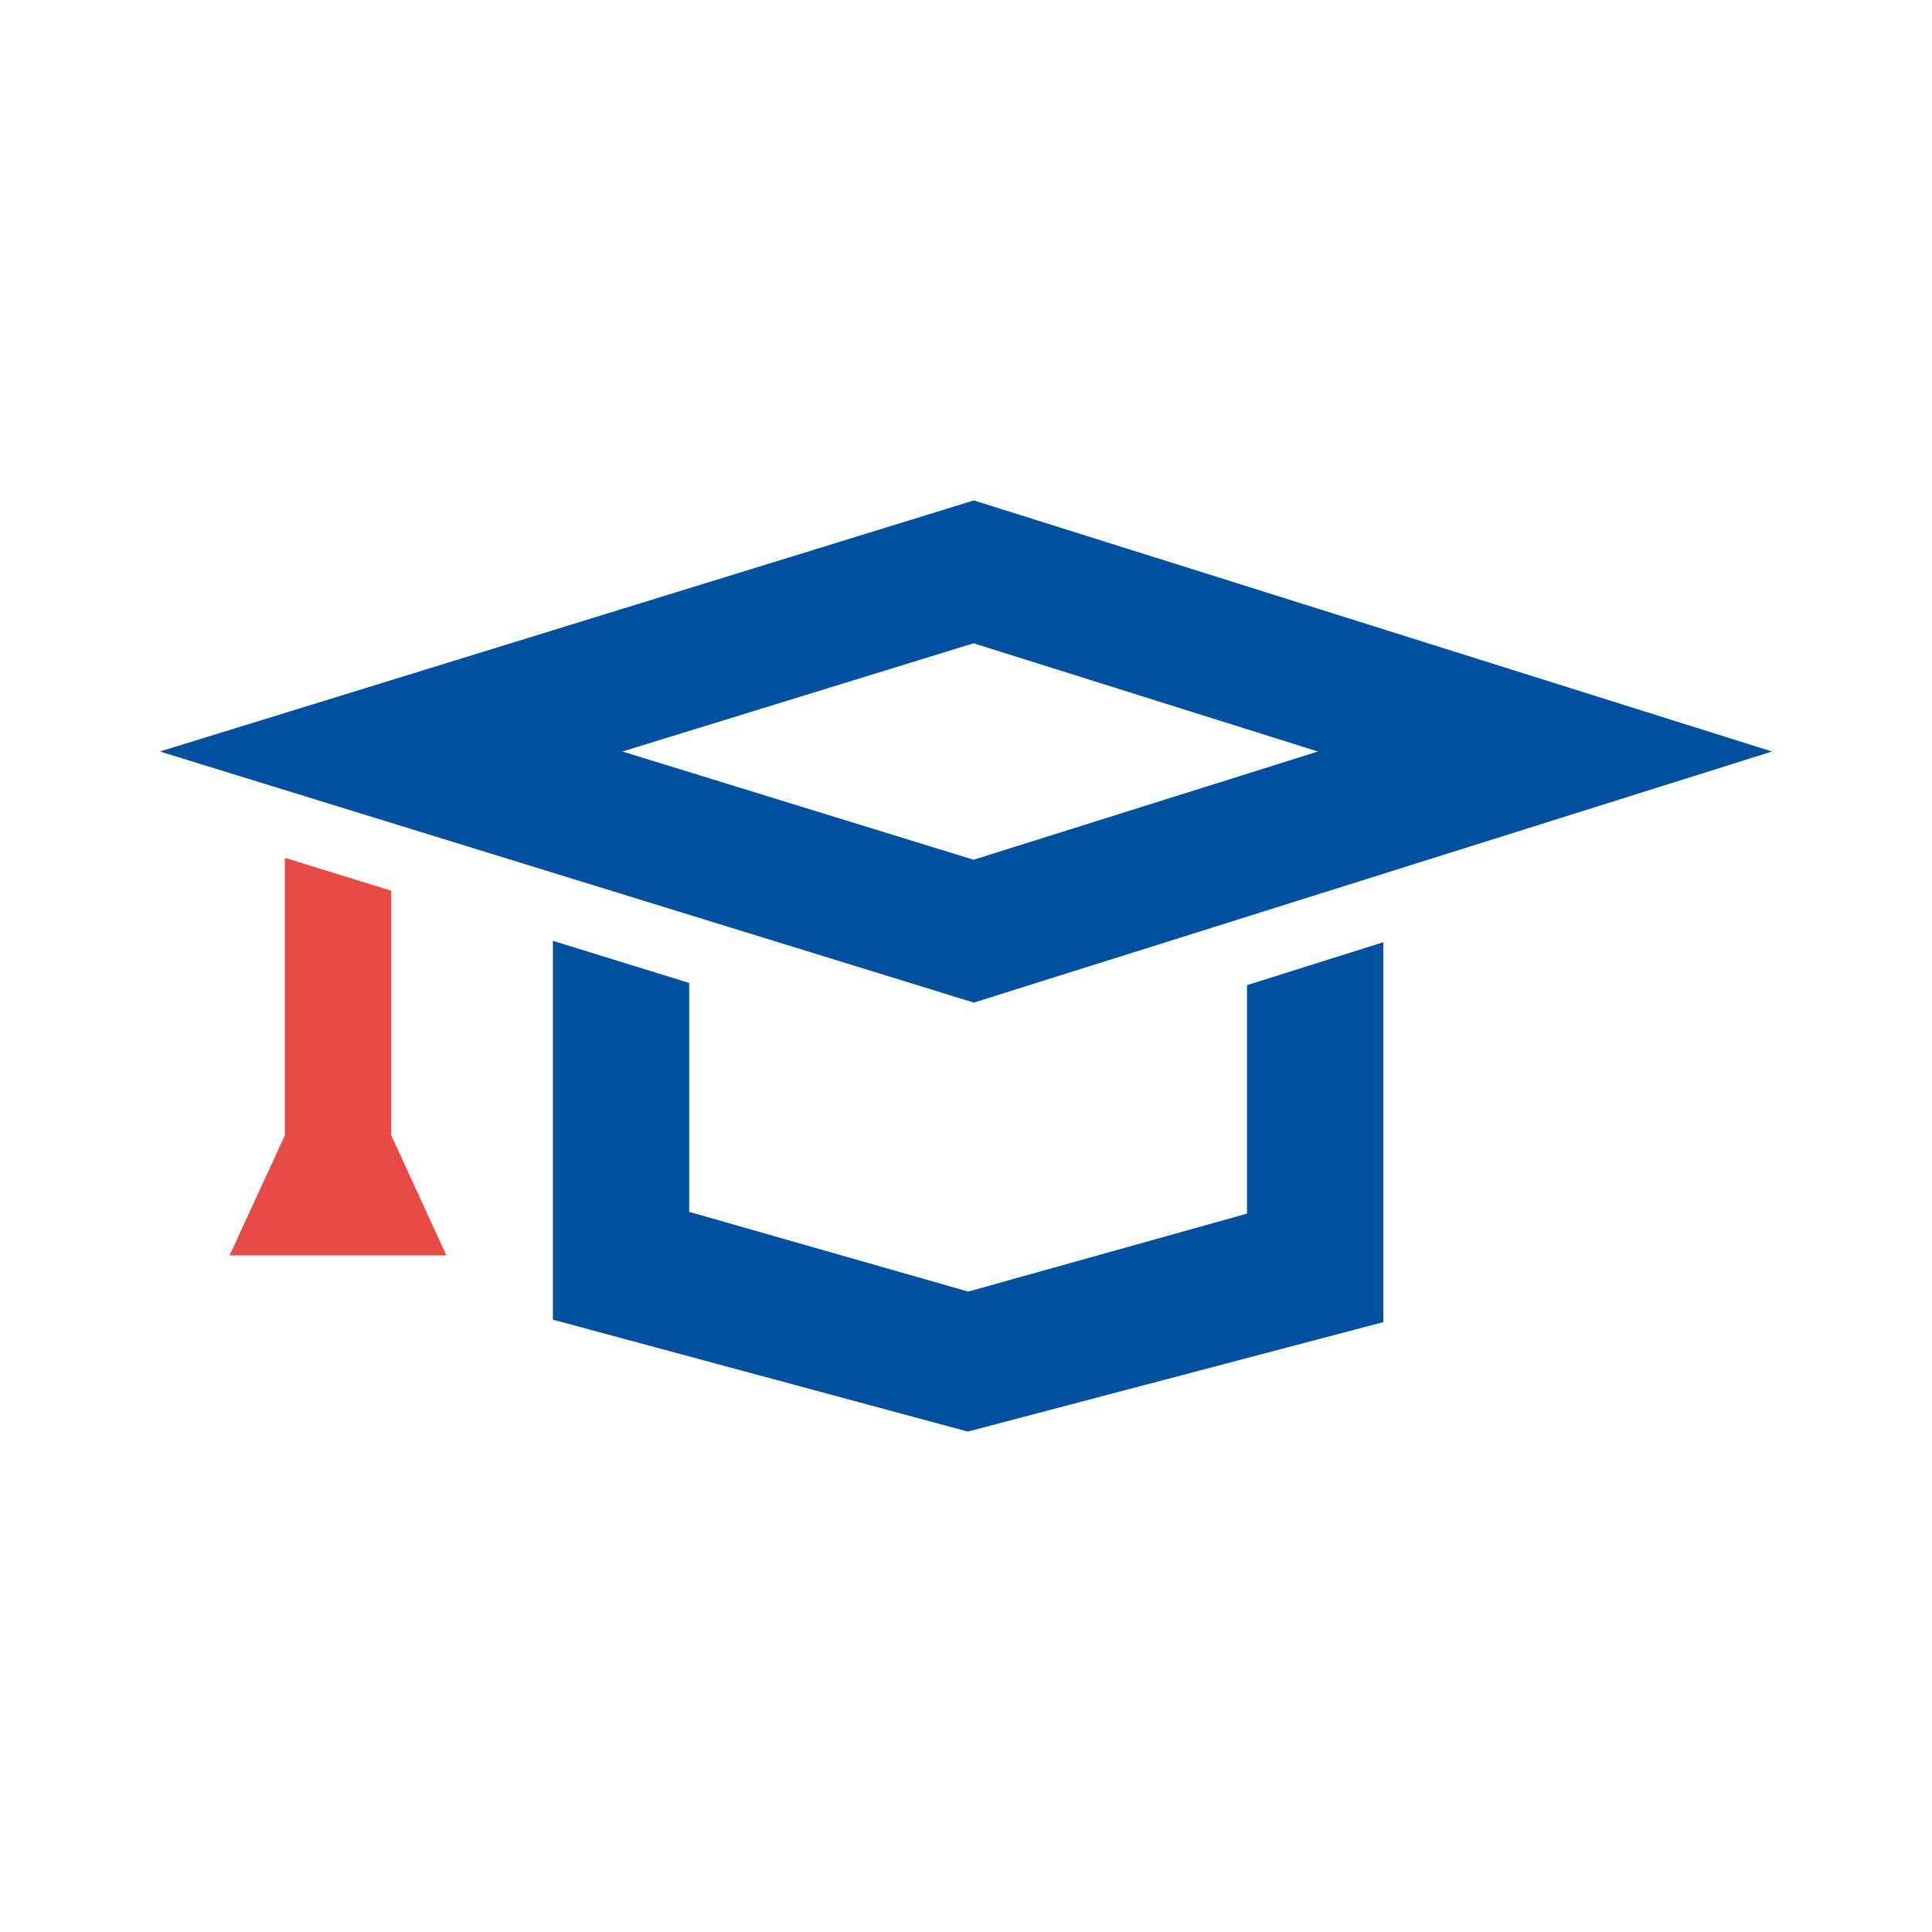
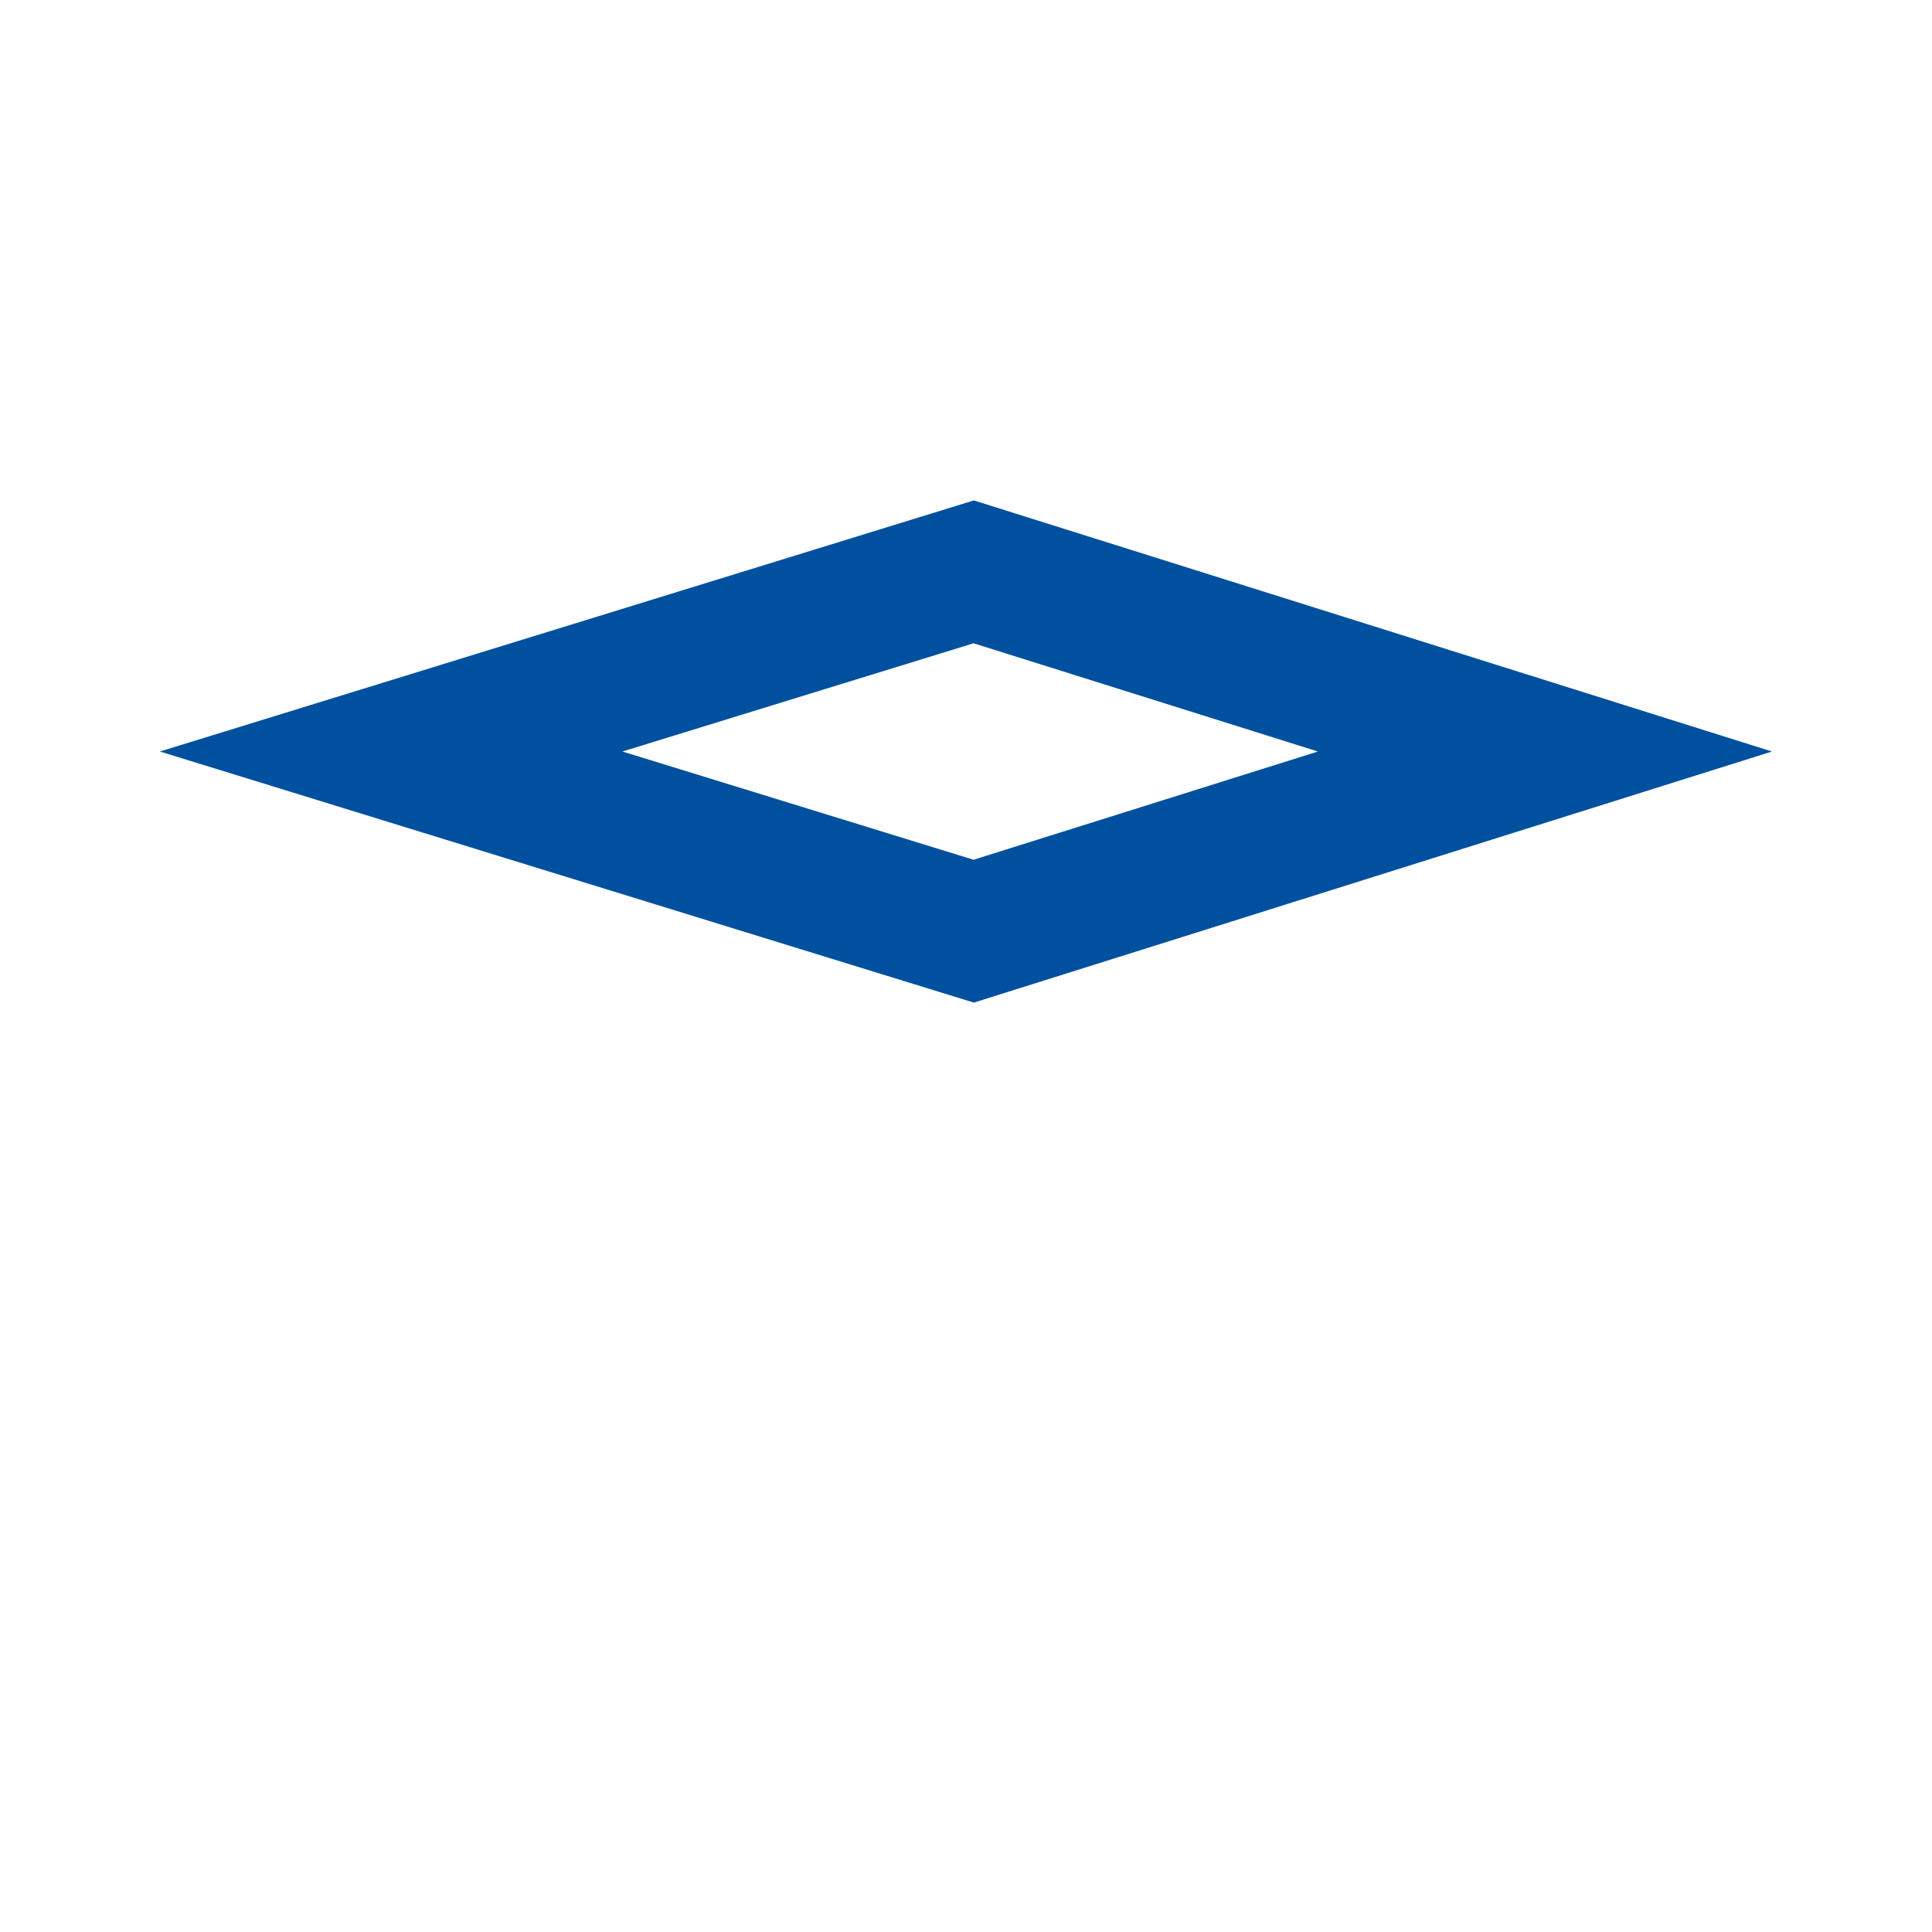
<svg xmlns="http://www.w3.org/2000/svg" viewBox="0 0 141.73 141.73">
  <defs>
    <style>
      .cls-1 {
        fill: none;
      }

      .cls-1, .cls-2, .cls-3 {
        stroke-width: 0px;
      }

      .cls-2 {
        fill: #e64b46;
      }

      .cls-3 {
        fill: #0050a0;
      }
    </style>
  </defs>
  <g id="bg_leere_flaeche_fuer_export" data-name="bg leere flaeche fuer export">
    <rect class="cls-1" x="0" y="0" width="141.73" height="141.73" />
  </g>
  <g id="Icons">
    <path class="cls-3" d="M71.44,73.55L11.73,55.13l59.71-18.42,58.55,18.42-58.55,18.42ZM45.66,55.13l25.76,7.94,25.26-7.94-25.26-7.94-25.76,7.94Z" />
-     <polygon class="cls-3" points="91.48 72.27 91.48 89.03 71.03 94.75 50.56 88.9 50.56 72.11 40.56 69.02 40.56 96.81 71 105.02 101.48 96.99 101.48 69.12 91.48 72.27" />
-     <polygon class="cls-2" points="32.75 92.1 28.7 83.28 28.7 65.34 20.9 62.93 20.9 83.28 16.84 92.1 32.75 92.1" />
  </g>
</svg>